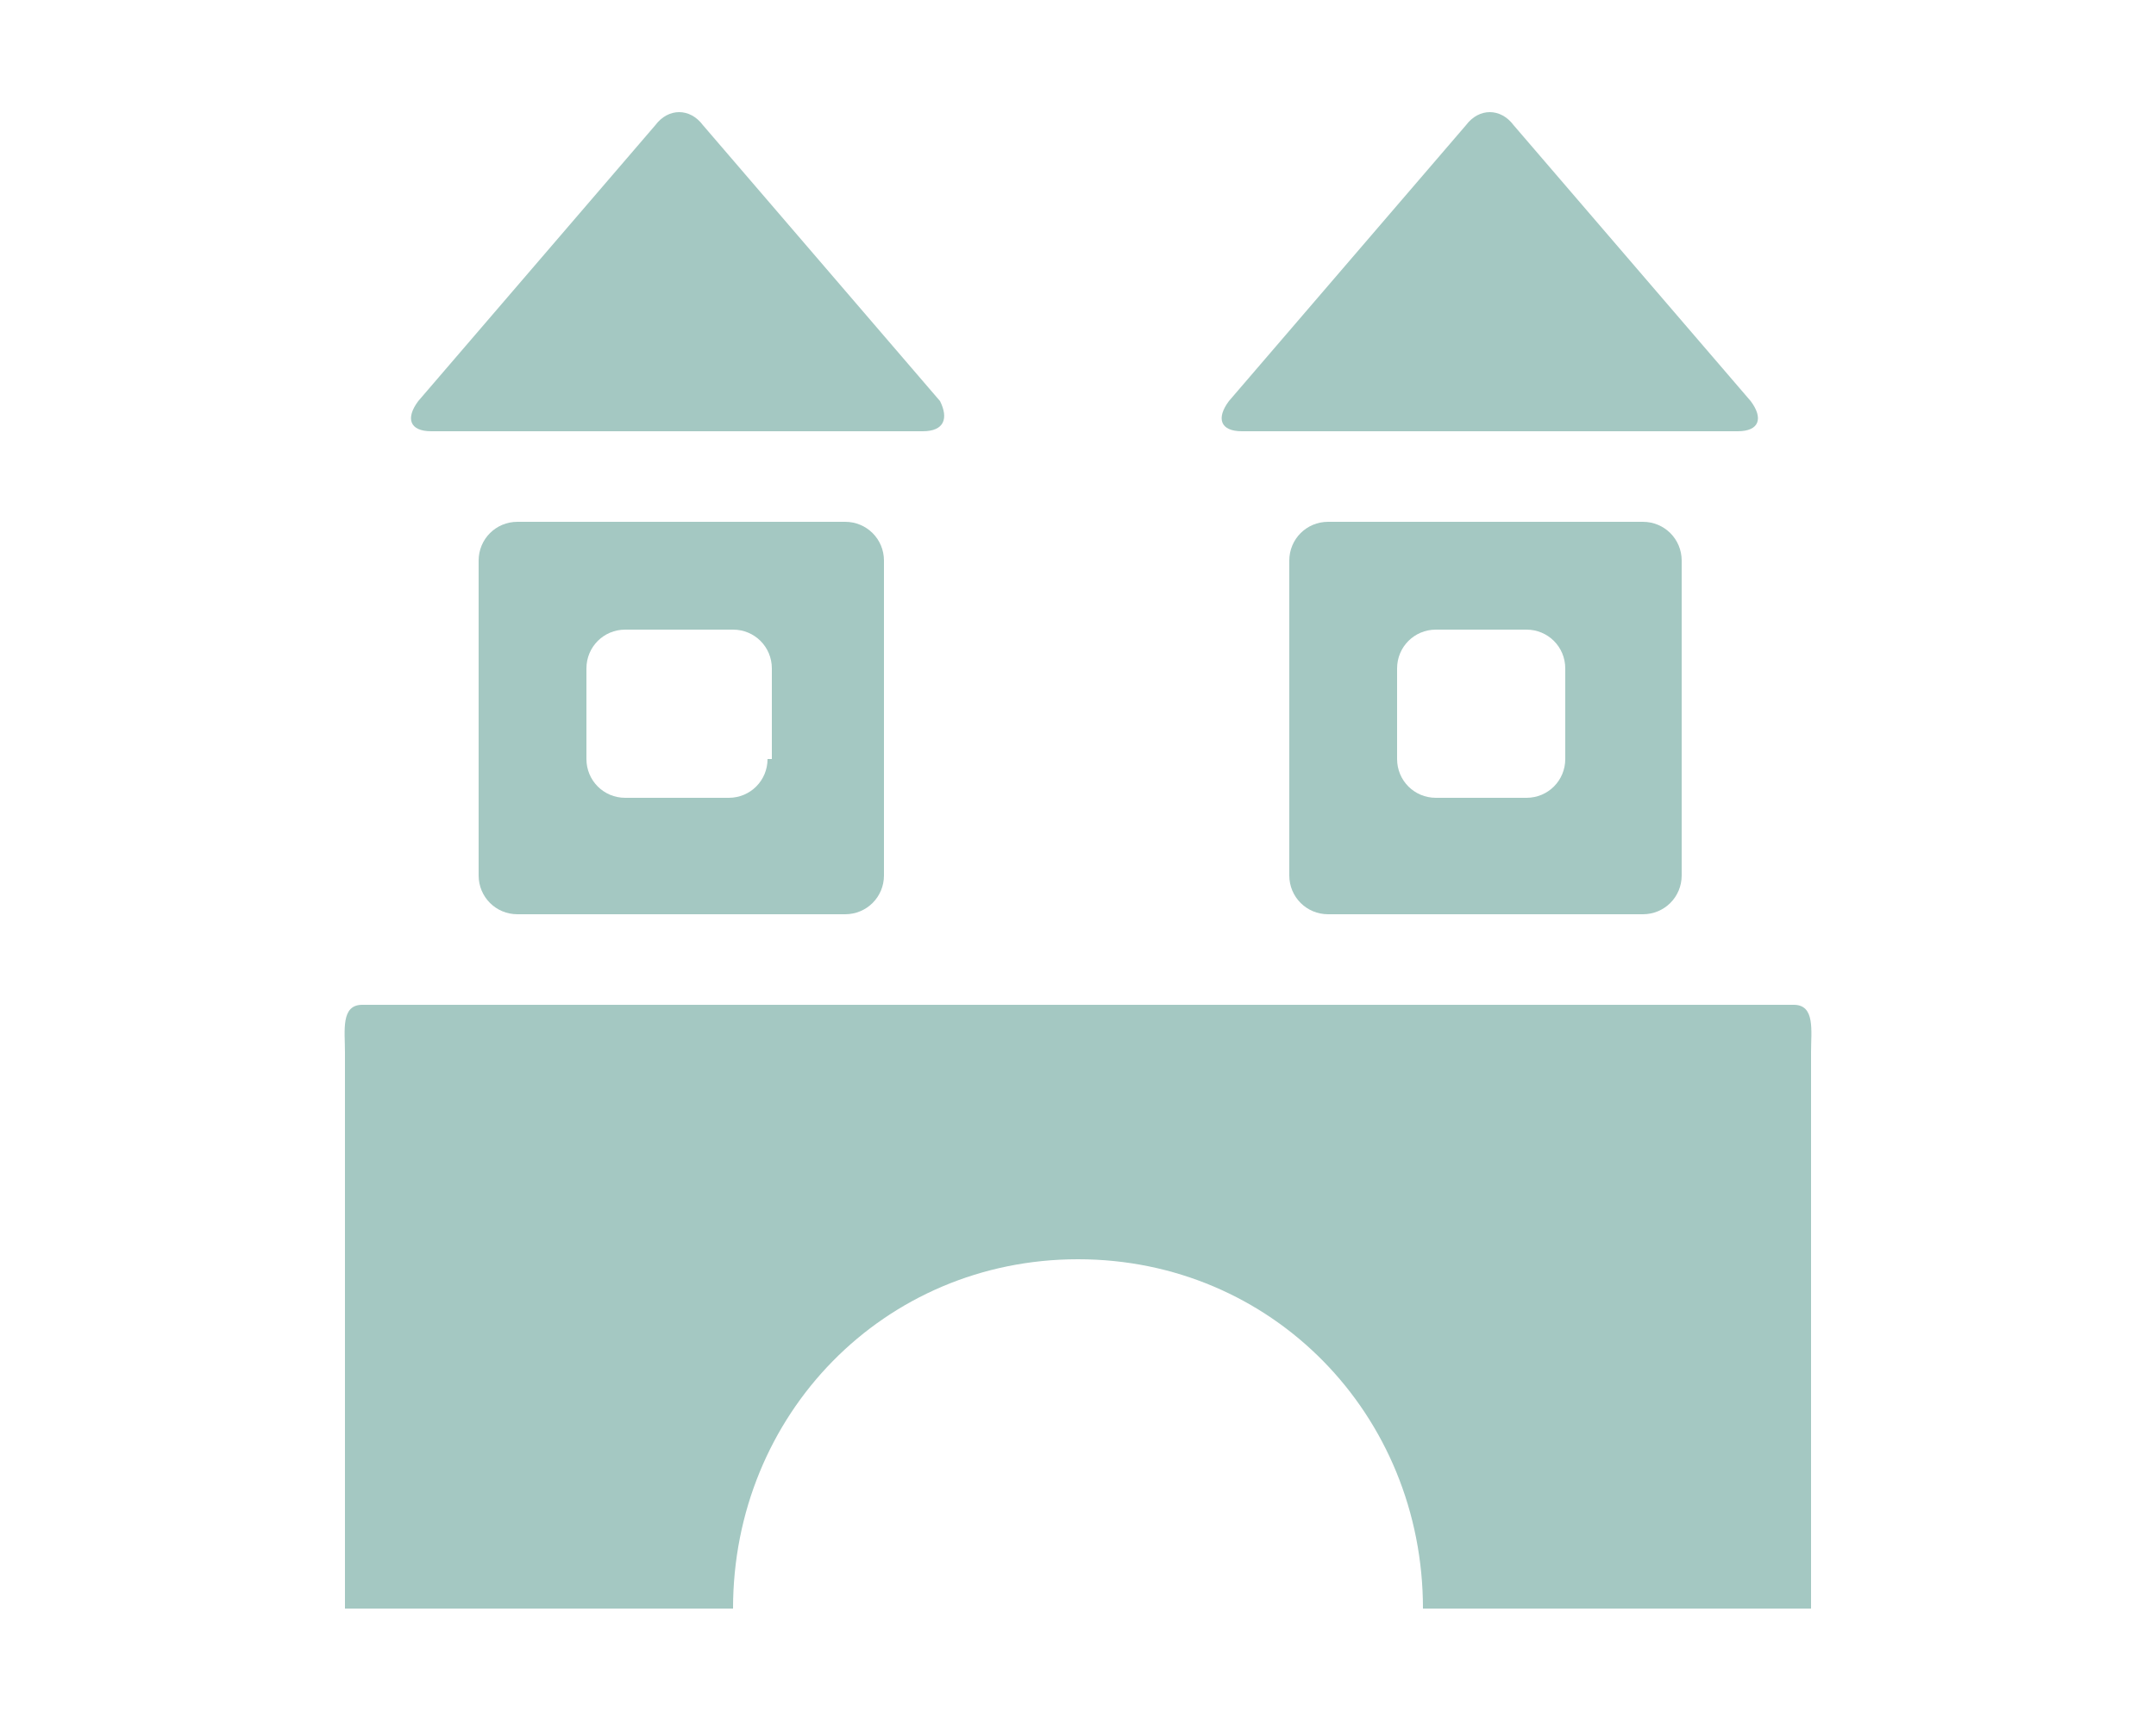
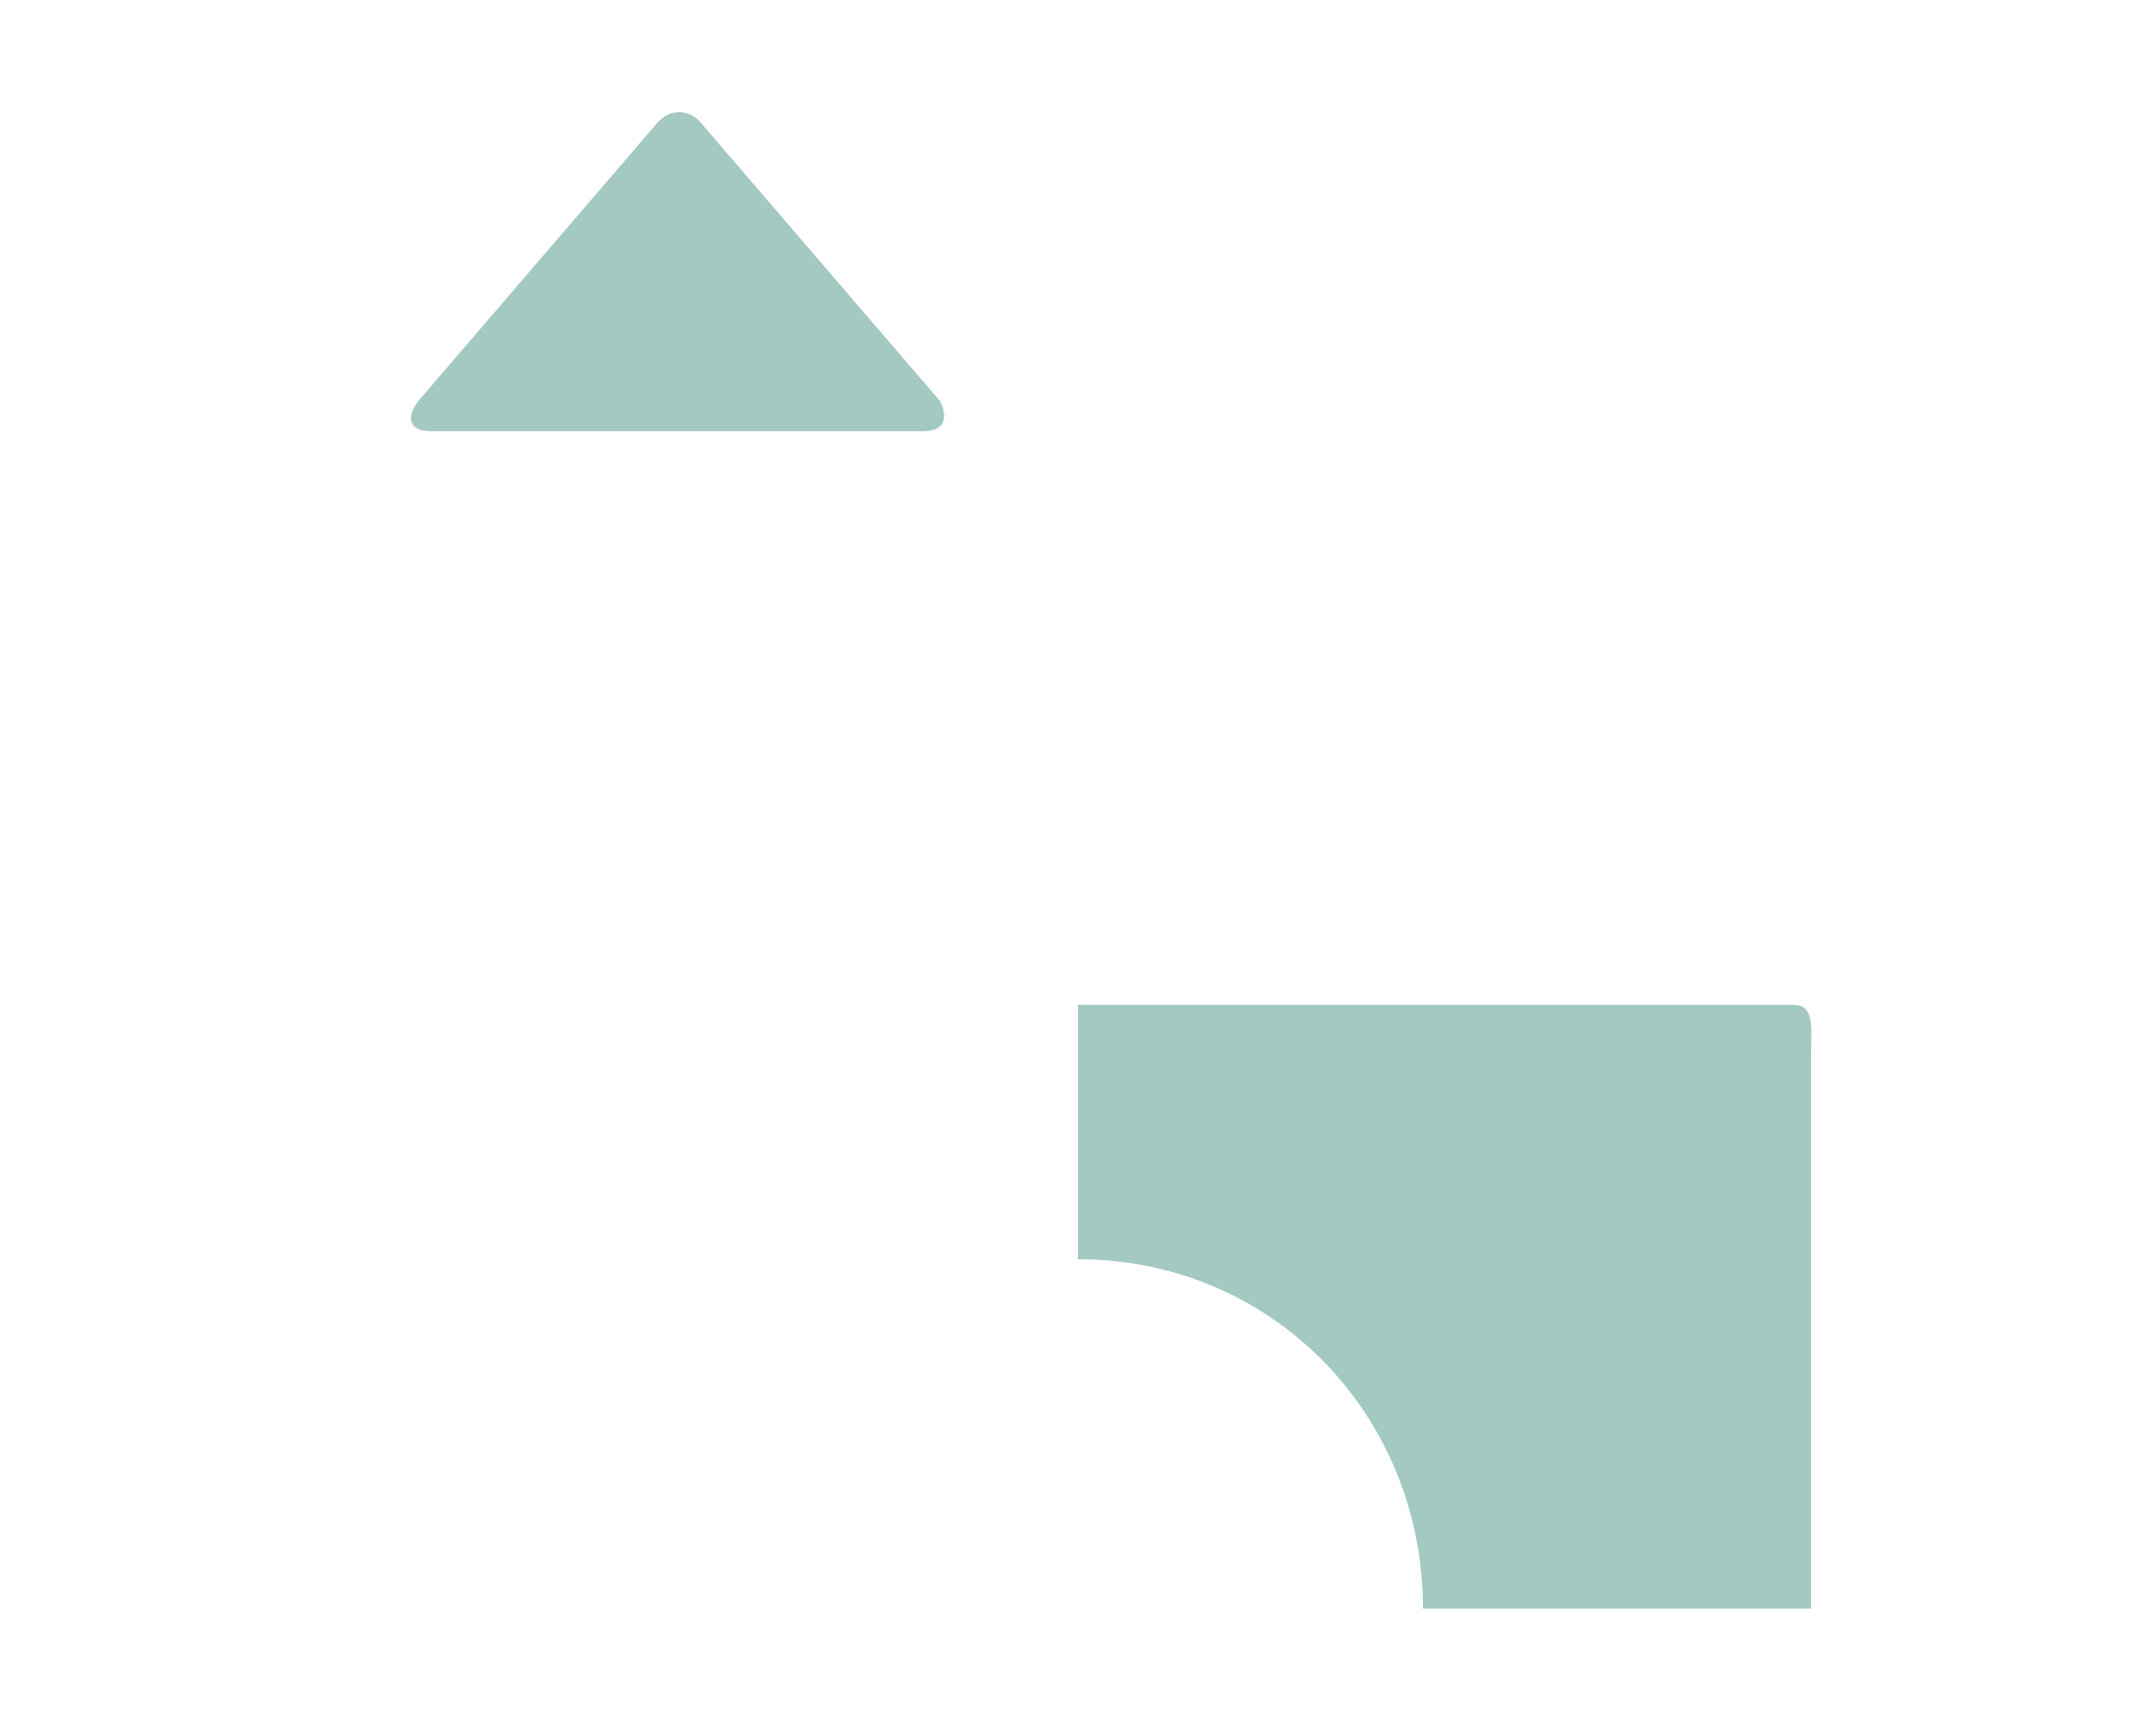
<svg xmlns="http://www.w3.org/2000/svg" version="1.1" id="圖層_1" x="0px" y="0px" width="50px" height="40px" viewBox="0 0 50 40" style="enable-background:new 0 0 50 40;" xml:space="preserve">
  <style type="text/css">
	.st0{fill:#A4C8C2;}
</style>
  <g>
    <path class="st0" d="M10,10c-0.5,0-0.6-0.3-0.3-0.7l5.5-6.4c0.3-0.4,0.8-0.4,1.1,0l5.5,6.4C22,9.7,21.9,10,21.4,10H10z" />
-     <path class="st0" d="M12,12.1c-0.5,0-0.9,0.4-0.9,0.9v7.3c0,0.5,0.4,0.9,0.9,0.9h7.6c0.5,0,0.9-0.4,0.9-0.9v-7.3   c0-0.5-0.4-0.9-0.9-0.9H12z M17.8,17.6c0,0.5-0.4,0.9-0.9,0.9h-2.4c-0.5,0-0.9-0.4-0.9-0.9v-2.1c0-0.5,0.4-0.9,0.9-0.9H17   c0.5,0,0.9,0.4,0.9,0.9V17.6z" />
-     <path class="st0" d="M28.8,10c-0.5,0-0.6-0.3-0.3-0.7L34,2.9c0.3-0.4,0.8-0.4,1.1,0l5.5,6.4c0.3,0.4,0.2,0.7-0.3,0.7H28.8z" />
-     <path class="st0" d="M30.8,12.1c-0.5,0-0.9,0.4-0.9,0.9v7.3c0,0.5,0.4,0.9,0.9,0.9h7.3c0.5,0,0.9-0.4,0.9-0.9v-7.3   c0-0.5-0.4-0.9-0.9-0.9H30.8z M36.3,17.6c0,0.5-0.4,0.9-0.9,0.9h-2.1c-0.5,0-0.9-0.4-0.9-0.9v-2.1c0-0.5,0.4-0.9,0.9-0.9h2.1   c0.5,0,0.9,0.4,0.9,0.9V17.6z" />
    <path class="st0" d="M33.4,37.3C33.4,37.3,33.4,37.4,33.4,37.3C33.4,37.3,33.4,37.3,33.4,37.3z" />
    <path class="st0" d="M41.6,23.3H25l0,5.9c4.5,0,8,3.6,8,8.1v0h9V24.4C42,23.9,42.1,23.3,41.6,23.3z" />
-     <path class="st0" d="M8,24.4v12.9h9v0c0-4.5,3.5-8.1,8-8.1v-5.9H8.4C7.9,23.3,8,23.9,8,24.4z" />
-     <path class="st0" d="M16.9,37.3" />
  </g>
</svg>